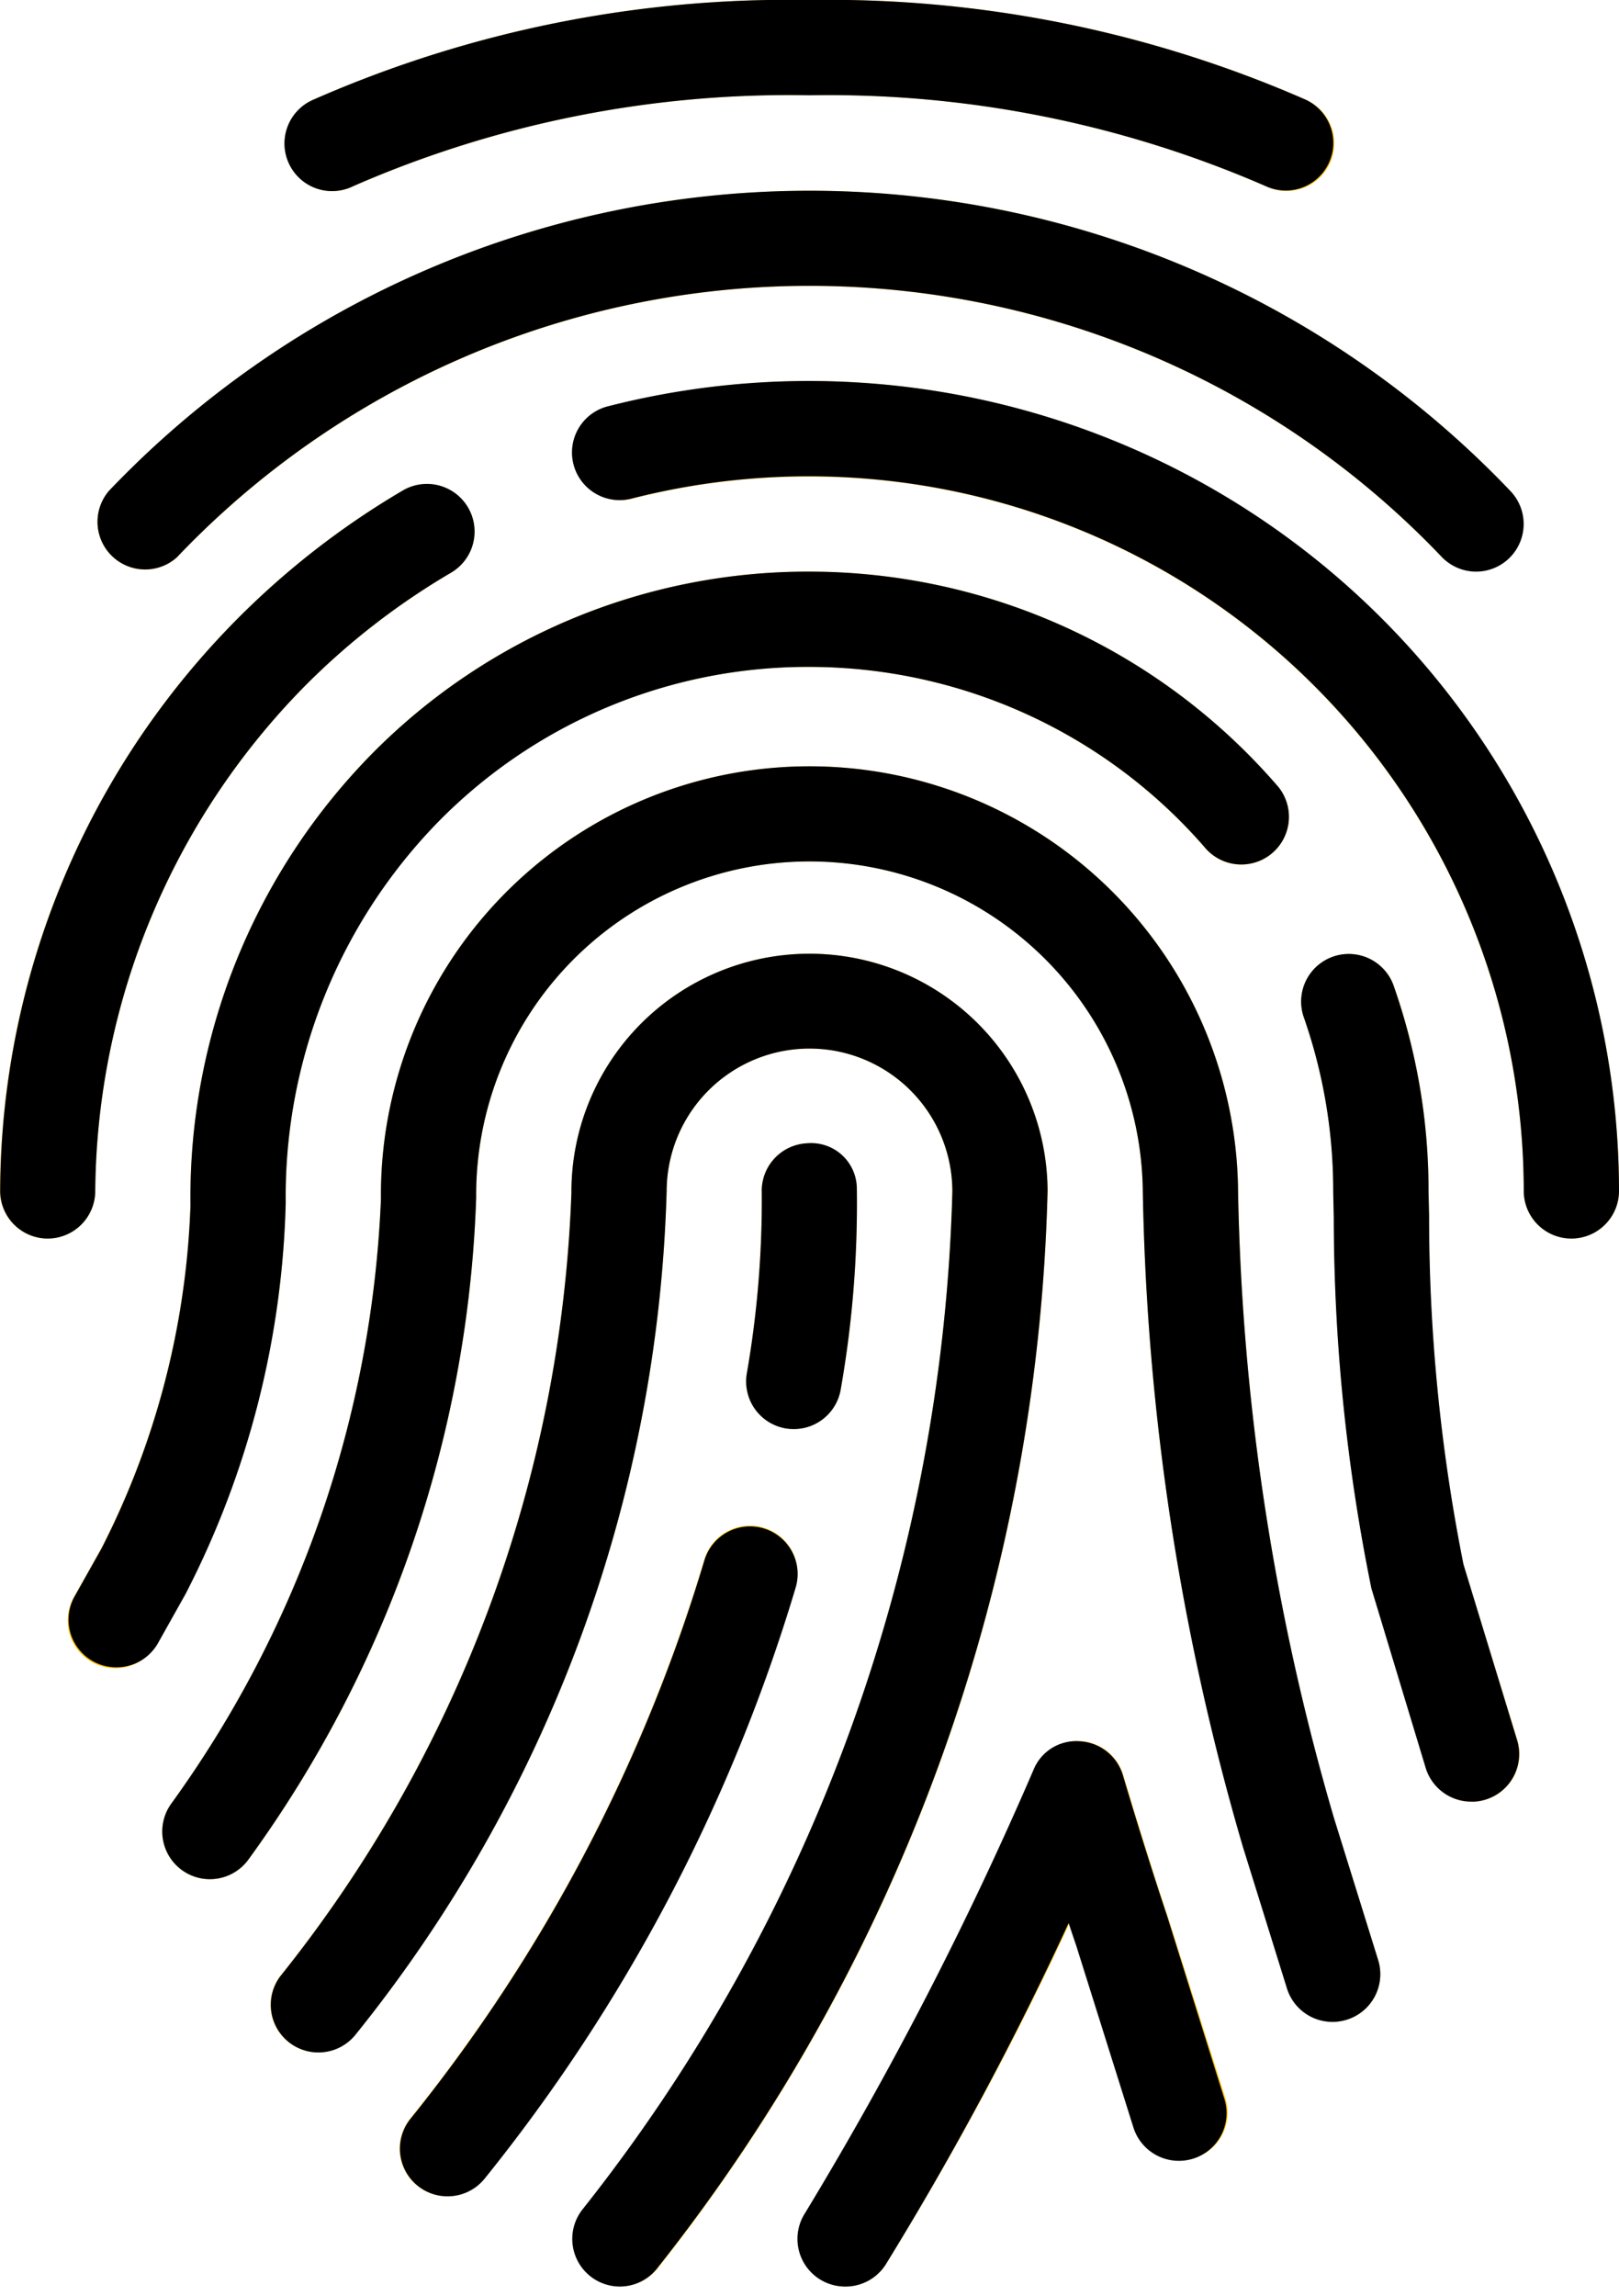
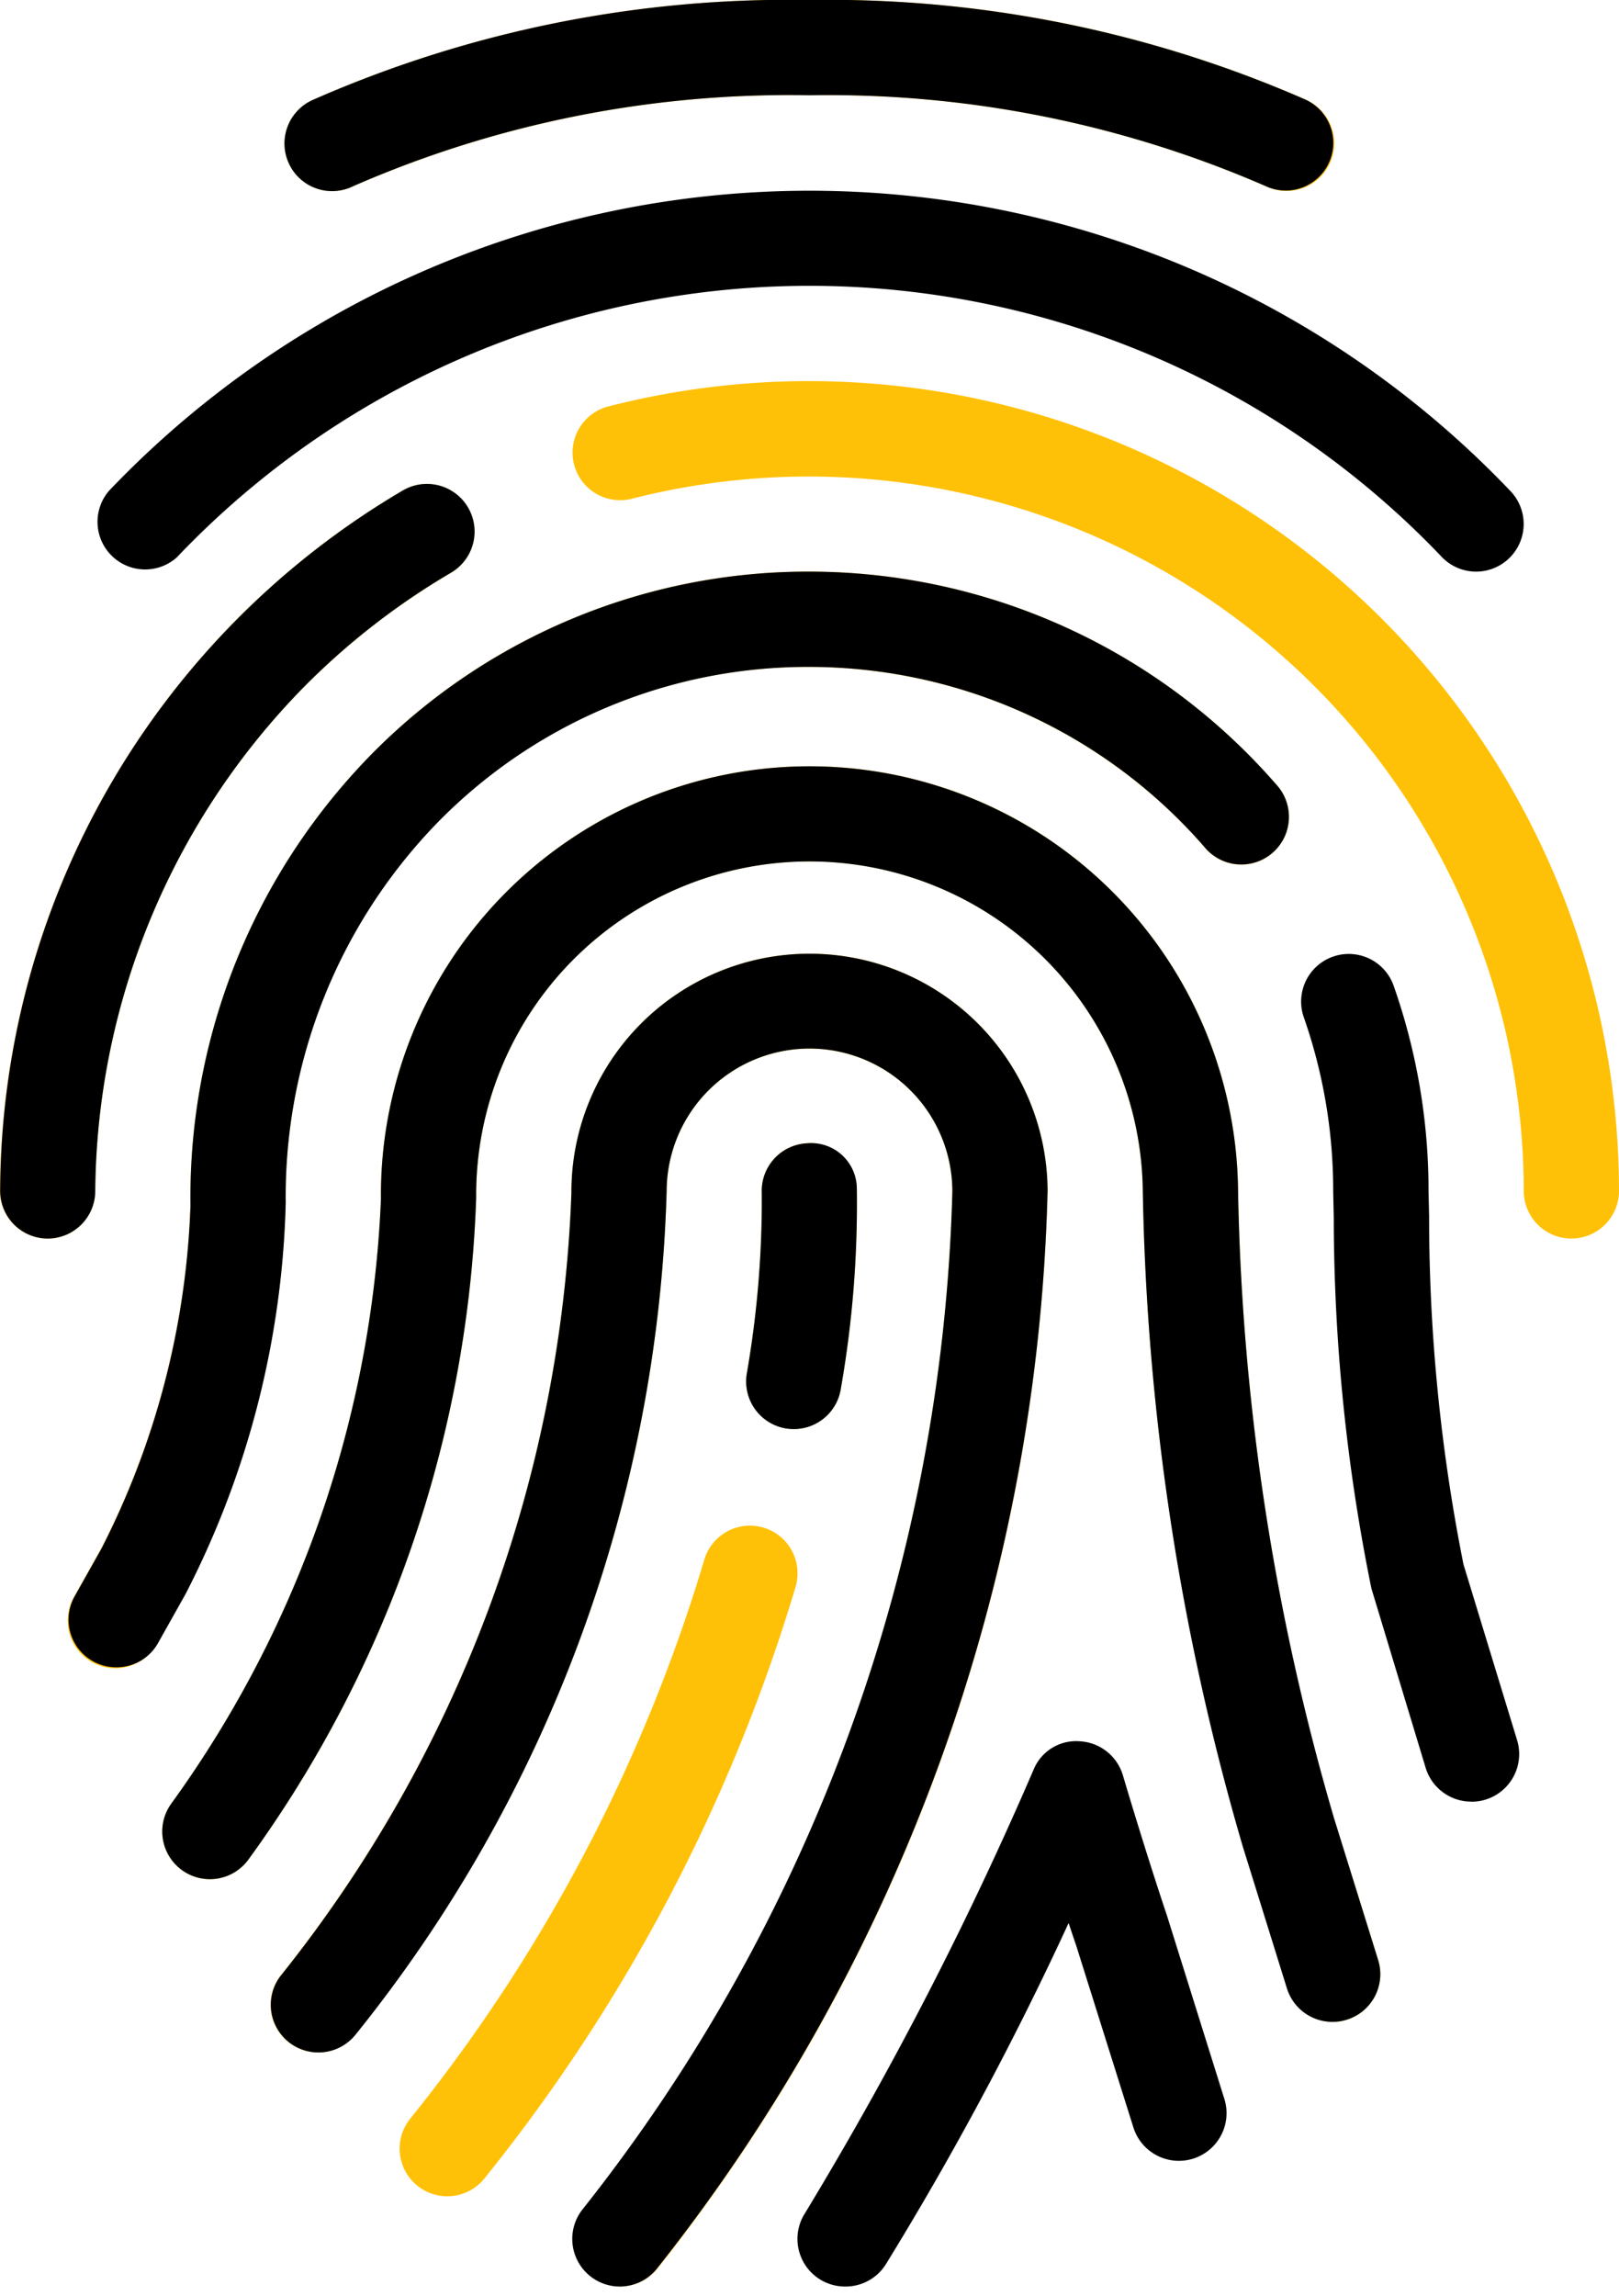
<svg xmlns="http://www.w3.org/2000/svg" height="24.1" preserveAspectRatio="xMidYMid meet" version="1.0" viewBox="3.5 -0.0 17.0 24.1" width="17.0" zoomAndPan="magnify">
  <g fill="#ffc107" id="change1_1">
    <path d="M7.21,1.954A11.419,11.419,0,0,1,12,1a11.5,11.5,0,0,1,4.793.955.5.5,0,1,0,.414-.91A12.488,12.488,0,0,0,12,0,12.4,12.4,0,0,0,6.792,1.046a.5.5,0,1,0,.418.908Z" fill="inherit" />
-     <path d="M5.356,5.852a9.167,9.167,0,0,1,13.288,0,.5.5,0,0,0,.713-.7,10.166,10.166,0,0,0-14.712,0,.5.5,0,0,0,.711.7Z" fill="inherit" />
    <path d="M12,4a8.488,8.488,0,0,0-2.1.263.5.5,0,1,0,.246.969A7.509,7.509,0,0,1,19.5,12.5a.5.5,0,1,0,1,0A8.51,8.51,0,0,0,12,4Z" fill="inherit" />
    <path d="M4.5,12.508a7.638,7.638,0,0,1,2.18-5.286,7.532,7.532,0,0,1,1.555-1.21.5.5,0,0,0-.506-.863A8.567,8.567,0,0,0,3.5,12.492.5.5,0,0,0,3.994,13H4A.5.5,0,0,0,4.5,12.508Z" fill="inherit" />
    <path d="M6.5,12.623a5.631,5.631,0,0,1,1.6-4A5.435,5.435,0,0,1,12,7a5.5,5.5,0,0,1,4.146,1.89.5.5,0,1,0,.754-.656A6.5,6.5,0,0,0,12,6,6.429,6.429,0,0,0,7.393,7.925,6.641,6.641,0,0,0,5.5,12.65a8.548,8.548,0,0,1-.935,3.6l-.281.5a.5.5,0,1,0,.871.49l.295-.526A9.467,9.467,0,0,0,6.5,12.623Z" fill="inherit" />
-     <path d="M18.865,16.42a18.648,18.648,0,0,1-.361-3.659L18.5,12.5a6.475,6.475,0,0,0-.369-2.163.5.5,0,0,0-.943.332,5.51,5.51,0,0,1,.313,1.844l.006.269a19.58,19.58,0,0,0,.395,3.891l.572,1.884a.5.5,0,0,0,.479.354.5.5,0,0,0,.479-.646Z" fill="inherit" />
    <path d="M17.506,19.085A24.994,24.994,0,0,1,16.5,12.5a4.5,4.5,0,1,0-9,.087,11.64,11.64,0,0,1-2.207,6.352.5.5,0,0,0,.822.57A12.522,12.522,0,0,0,8.5,12.57a3.5,3.5,0,1,1,7-.058,26.06,26.06,0,0,0,1.054,6.873l.462,1.484a.5.5,0,0,0,.478.352.494.494,0,0,0,.148-.022.5.5,0,0,0,.329-.626Z" fill="inherit" />
    <path d="M14.5,12.5a2.5,2.5,0,1,0-5,.021A13.95,13.95,0,0,1,6.44,20.745a.5.5,0,0,0,.793.609A14.772,14.772,0,0,0,10.5,12.5a1.5,1.5,0,1,1,3,.012A17.958,17.958,0,0,1,9.612,23.2a.5.5,0,0,0,.793.609A18.954,18.954,0,0,0,14.5,12.5Z" fill="inherit" />
    <path d="M11.756,14.992a.552.552,0,0,0,.08.006.5.5,0,0,0,.493-.421,11.244,11.244,0,0,0,.168-2.1A.492.492,0,0,0,11.976,12a.5.5,0,0,0-.477.521,10.6,10.6,0,0,1-.158,1.9A.5.5,0,0,0,11.756,14.992Z" fill="inherit" />
    <path d="M11.516,16.034a.5.5,0,0,0-.621.338A17.2,17.2,0,0,1,7.806,22.24a.5.5,0,0,0,.781.625,18.194,18.194,0,0,0,3.267-6.21A.5.5,0,0,0,11.516,16.034Z" fill="inherit" />
-     <path d="M15.76,20.111c-.24-.717-.464-1.478-.465-1.479a.5.5,0,0,0-.939-.055,37.882,37.882,0,0,1-2.4,4.654.5.5,0,0,0,.844.537,34.071,34.071,0,0,0,1.933-3.589c.026.08.053.16.08.239l.6,1.907a.5.5,0,1,0,.955-.3Z" fill="inherit" />
  </g>
  <g id="change2_1">
    <path d="M17,2a.5.5,0,0,1-.207-.045A11.5,11.5,0,0,0,12,1a11.419,11.419,0,0,0-4.791.954.5.5,0,1,1-.418-.908A12.4,12.4,0,0,1,12,0a12.488,12.488,0,0,1,5.207,1.045A.5.5,0,0,1,17,2Z" fill="inherit" />
    <path d="M19,6a.5.5,0,0,1-.356-.149,9.167,9.167,0,0,0-13.288,0,.5.5,0,0,1-.711-.7,10.166,10.166,0,0,1,14.712,0A.5.5,0,0,1,19,6Z" fill="inherit" />
-     <path d="M20,13a.5.5,0,0,1-.5-.5A7.509,7.509,0,0,0,10.14,5.231a.5.5,0,1,1-.246-.969A8.507,8.507,0,0,1,20.5,12.5.5.5,0,0,1,20,13Z" fill="inherit" />
    <path d="M4,13H3.994a.5.5,0,0,1-.492-.508A8.567,8.567,0,0,1,7.73,5.148a.5.5,0,0,1,.506.863,7.532,7.532,0,0,0-1.555,1.21A7.638,7.638,0,0,0,4.5,12.508.5.5,0,0,1,4,13Z" fill="inherit" />
    <path d="M4.72,17.5a.5.5,0,0,1-.436-.745l.281-.5a8.548,8.548,0,0,0,.935-3.6A6.641,6.641,0,0,1,7.393,7.925,6.429,6.429,0,0,1,12,6a6.5,6.5,0,0,1,4.9,2.233.5.5,0,1,1-.754.656A5.5,5.5,0,0,0,12,7,5.435,5.435,0,0,0,8.1,8.628a5.631,5.631,0,0,0-1.6,4,9.467,9.467,0,0,1-1.05,4.1l-.295.526A.5.5,0,0,1,4.72,17.5Z" fill="inherit" />
    <path d="M18.949,18.91a.5.5,0,0,1-.479-.354L17.9,16.672a19.58,19.58,0,0,1-.395-3.891l-.006-.269a5.51,5.51,0,0,0-.312-1.844.5.5,0,0,1,.943-.332A6.475,6.475,0,0,1,18.5,12.5l.006.261a18.648,18.648,0,0,0,.361,3.659l.563,1.845a.5.5,0,0,1-.479.646Z" fill="inherit" />
    <path d="M17.491,21.222a.5.5,0,0,1-.478-.352l-.462-1.484A26.06,26.06,0,0,1,15.5,12.513a3.5,3.5,0,1,0-7,.058,12.522,12.522,0,0,1-2.385,6.938.5.5,0,0,1-.822-.57A11.64,11.64,0,0,0,7.5,12.587a4.5,4.5,0,1,1,9-.087,24.994,24.994,0,0,0,1.008,6.585l.463,1.488a.5.5,0,0,1-.329.626A.494.494,0,0,1,17.491,21.222Z" fill="inherit" />
    <path d="M10.009,24a.5.5,0,0,1-.4-.8A17.958,17.958,0,0,0,13.5,12.512a1.5,1.5,0,1,0-3-.012,14.772,14.772,0,0,1-3.265,8.854.5.5,0,0,1-.793-.609A13.95,13.95,0,0,0,9.5,12.521a2.5,2.5,0,1,1,5-.021,18.954,18.954,0,0,1-4.093,11.3A.5.5,0,0,1,10.009,24Z" fill="inherit" />
    <path d="M11.836,15a.552.552,0,0,1-.08-.006.5.5,0,0,1-.415-.573,10.6,10.6,0,0,0,.158-1.9A.5.5,0,0,1,11.976,12a.479.479,0,0,1,.521.476,11.244,11.244,0,0,1-.168,2.1A.5.5,0,0,1,11.836,15Z" fill="inherit" />
-     <path d="M8.2,23.053a.5.5,0,0,1-.391-.812,17.2,17.2,0,0,0,3.089-5.868.5.5,0,0,1,.959.283,18.194,18.194,0,0,1-3.267,6.21A.5.5,0,0,1,8.2,23.053Z" fill="inherit" />
    <path d="M12.374,24a.5.5,0,0,1-.422-.769,37.882,37.882,0,0,0,2.4-4.654.482.482,0,0,1,.488-.3.5.5,0,0,1,.451.358s.225.763.465,1.479l.6,1.916a.5.5,0,1,1-.955.3l-.6-1.907c-.027-.079-.054-.159-.08-.239A34.071,34.071,0,0,1,12.8,23.769.5.5,0,0,1,12.374,24Z" fill="inherit" />
  </g>
</svg>